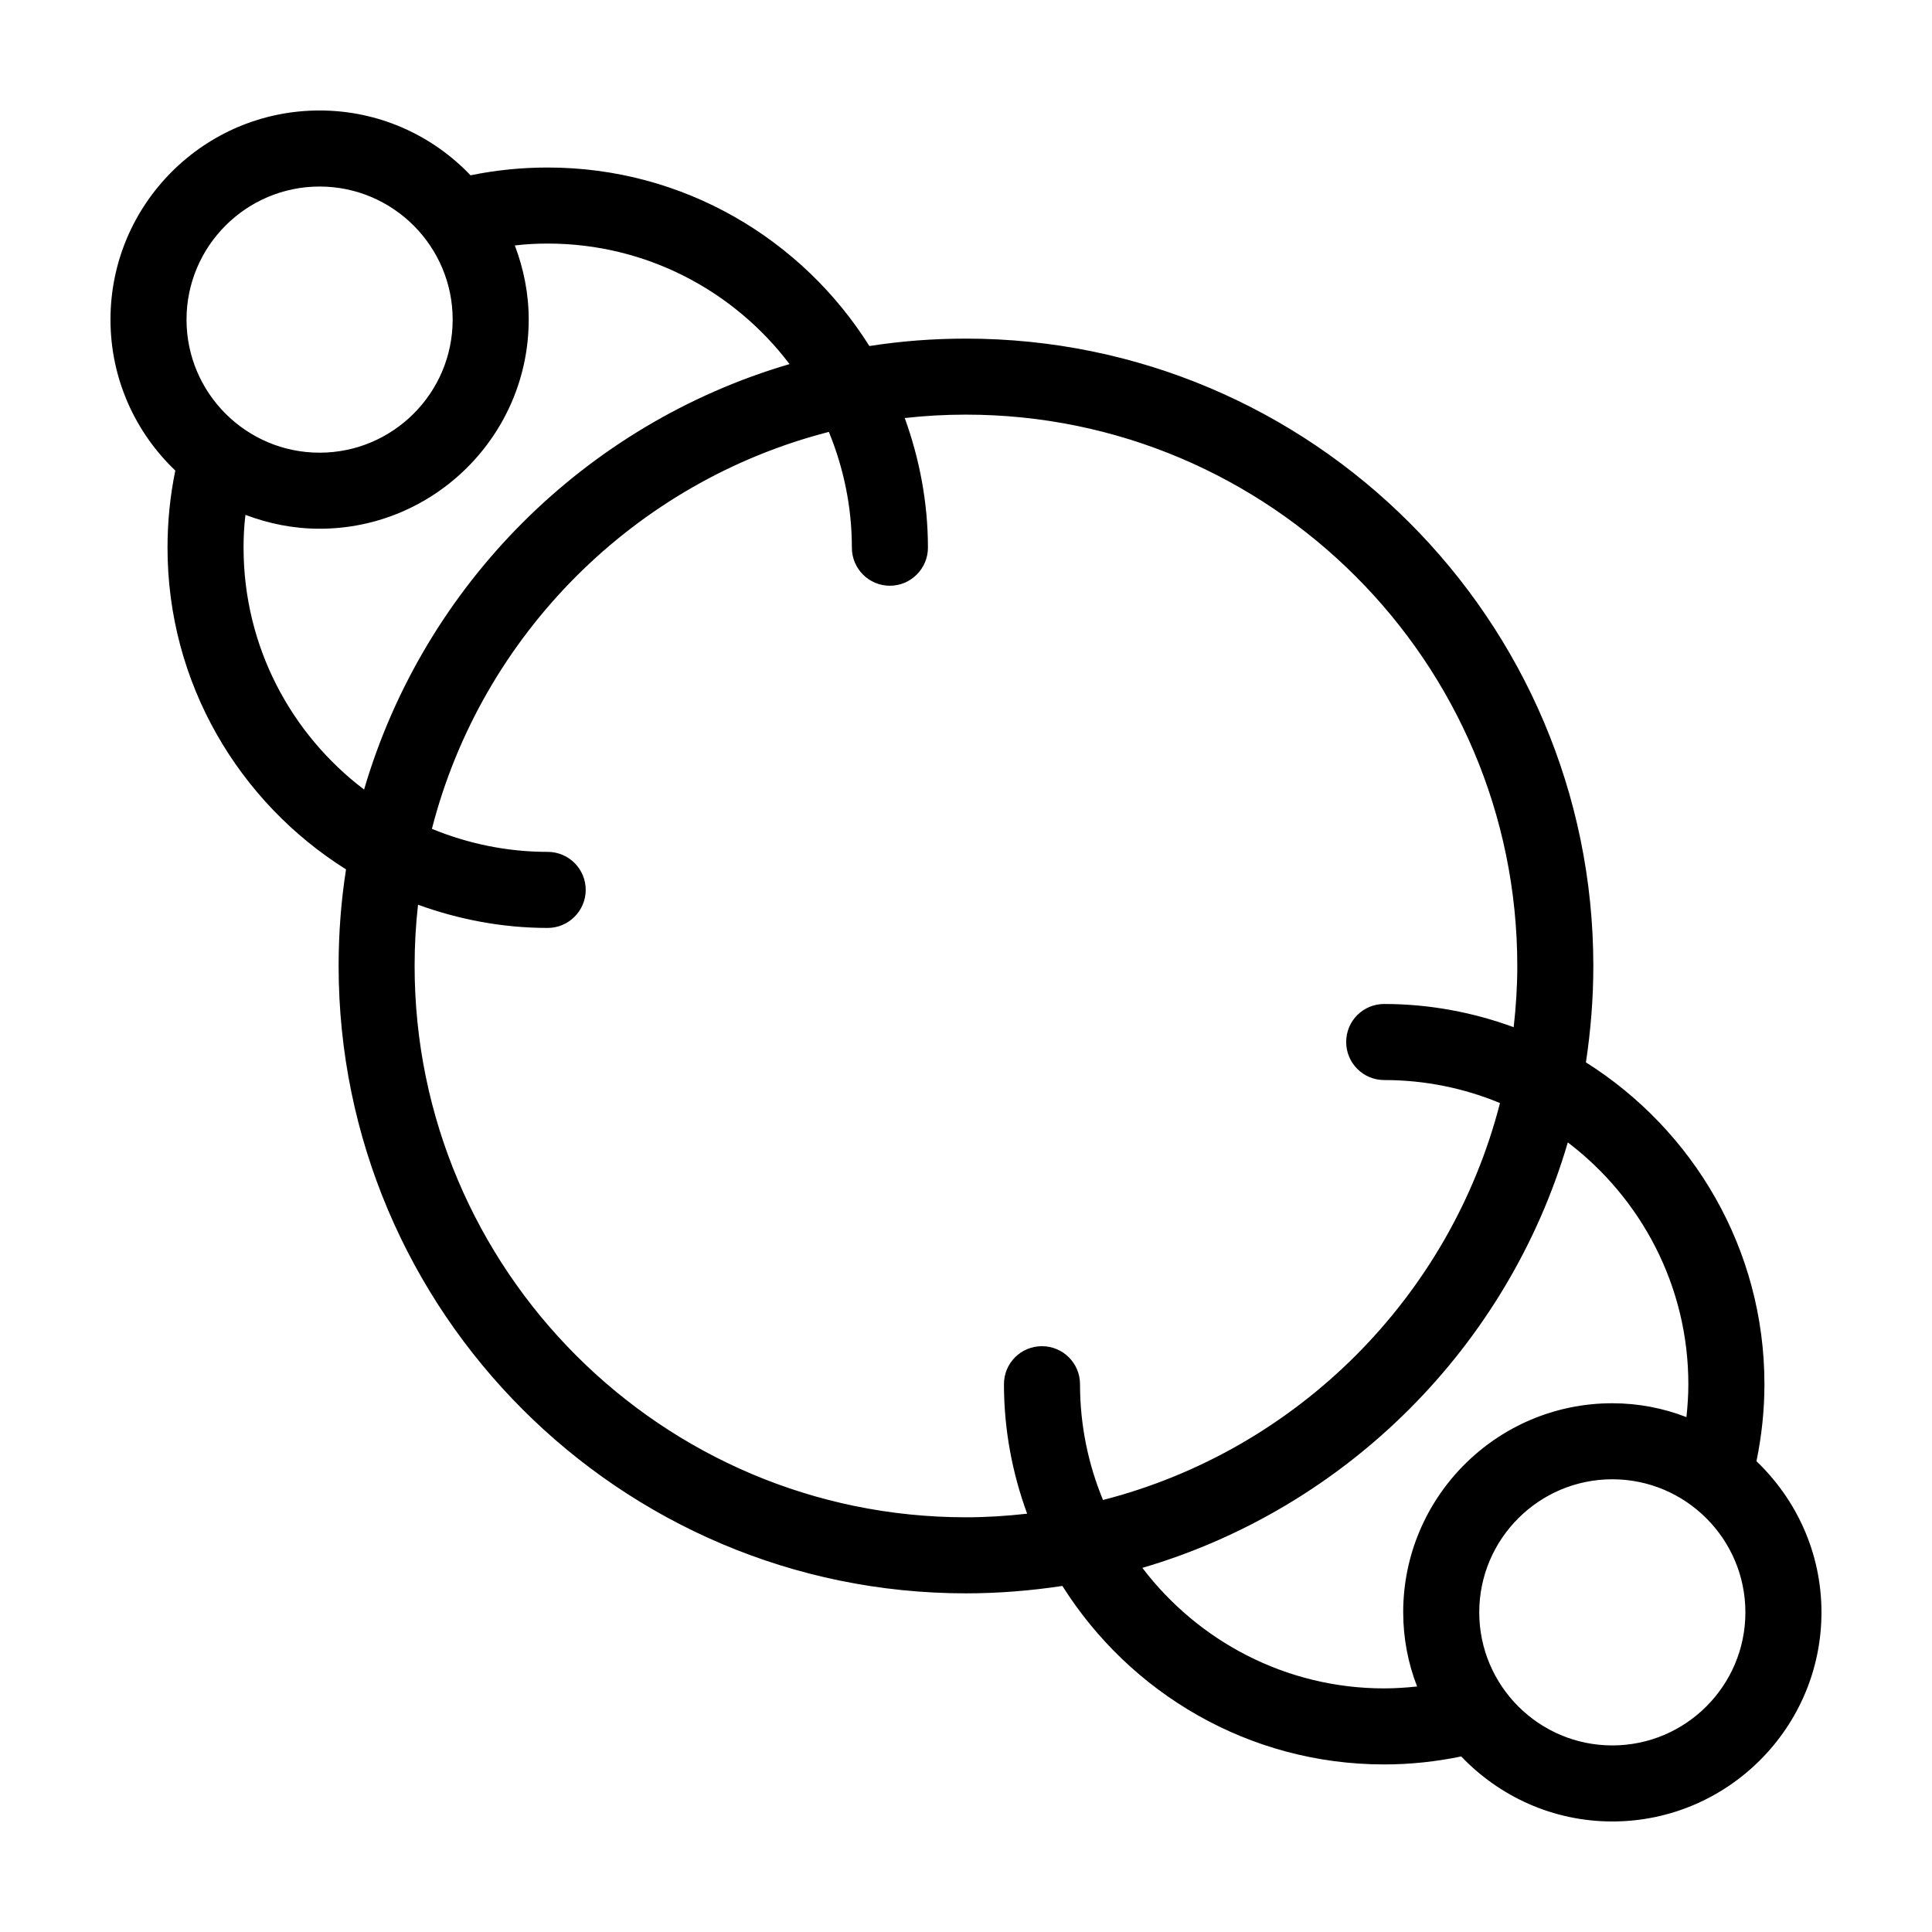
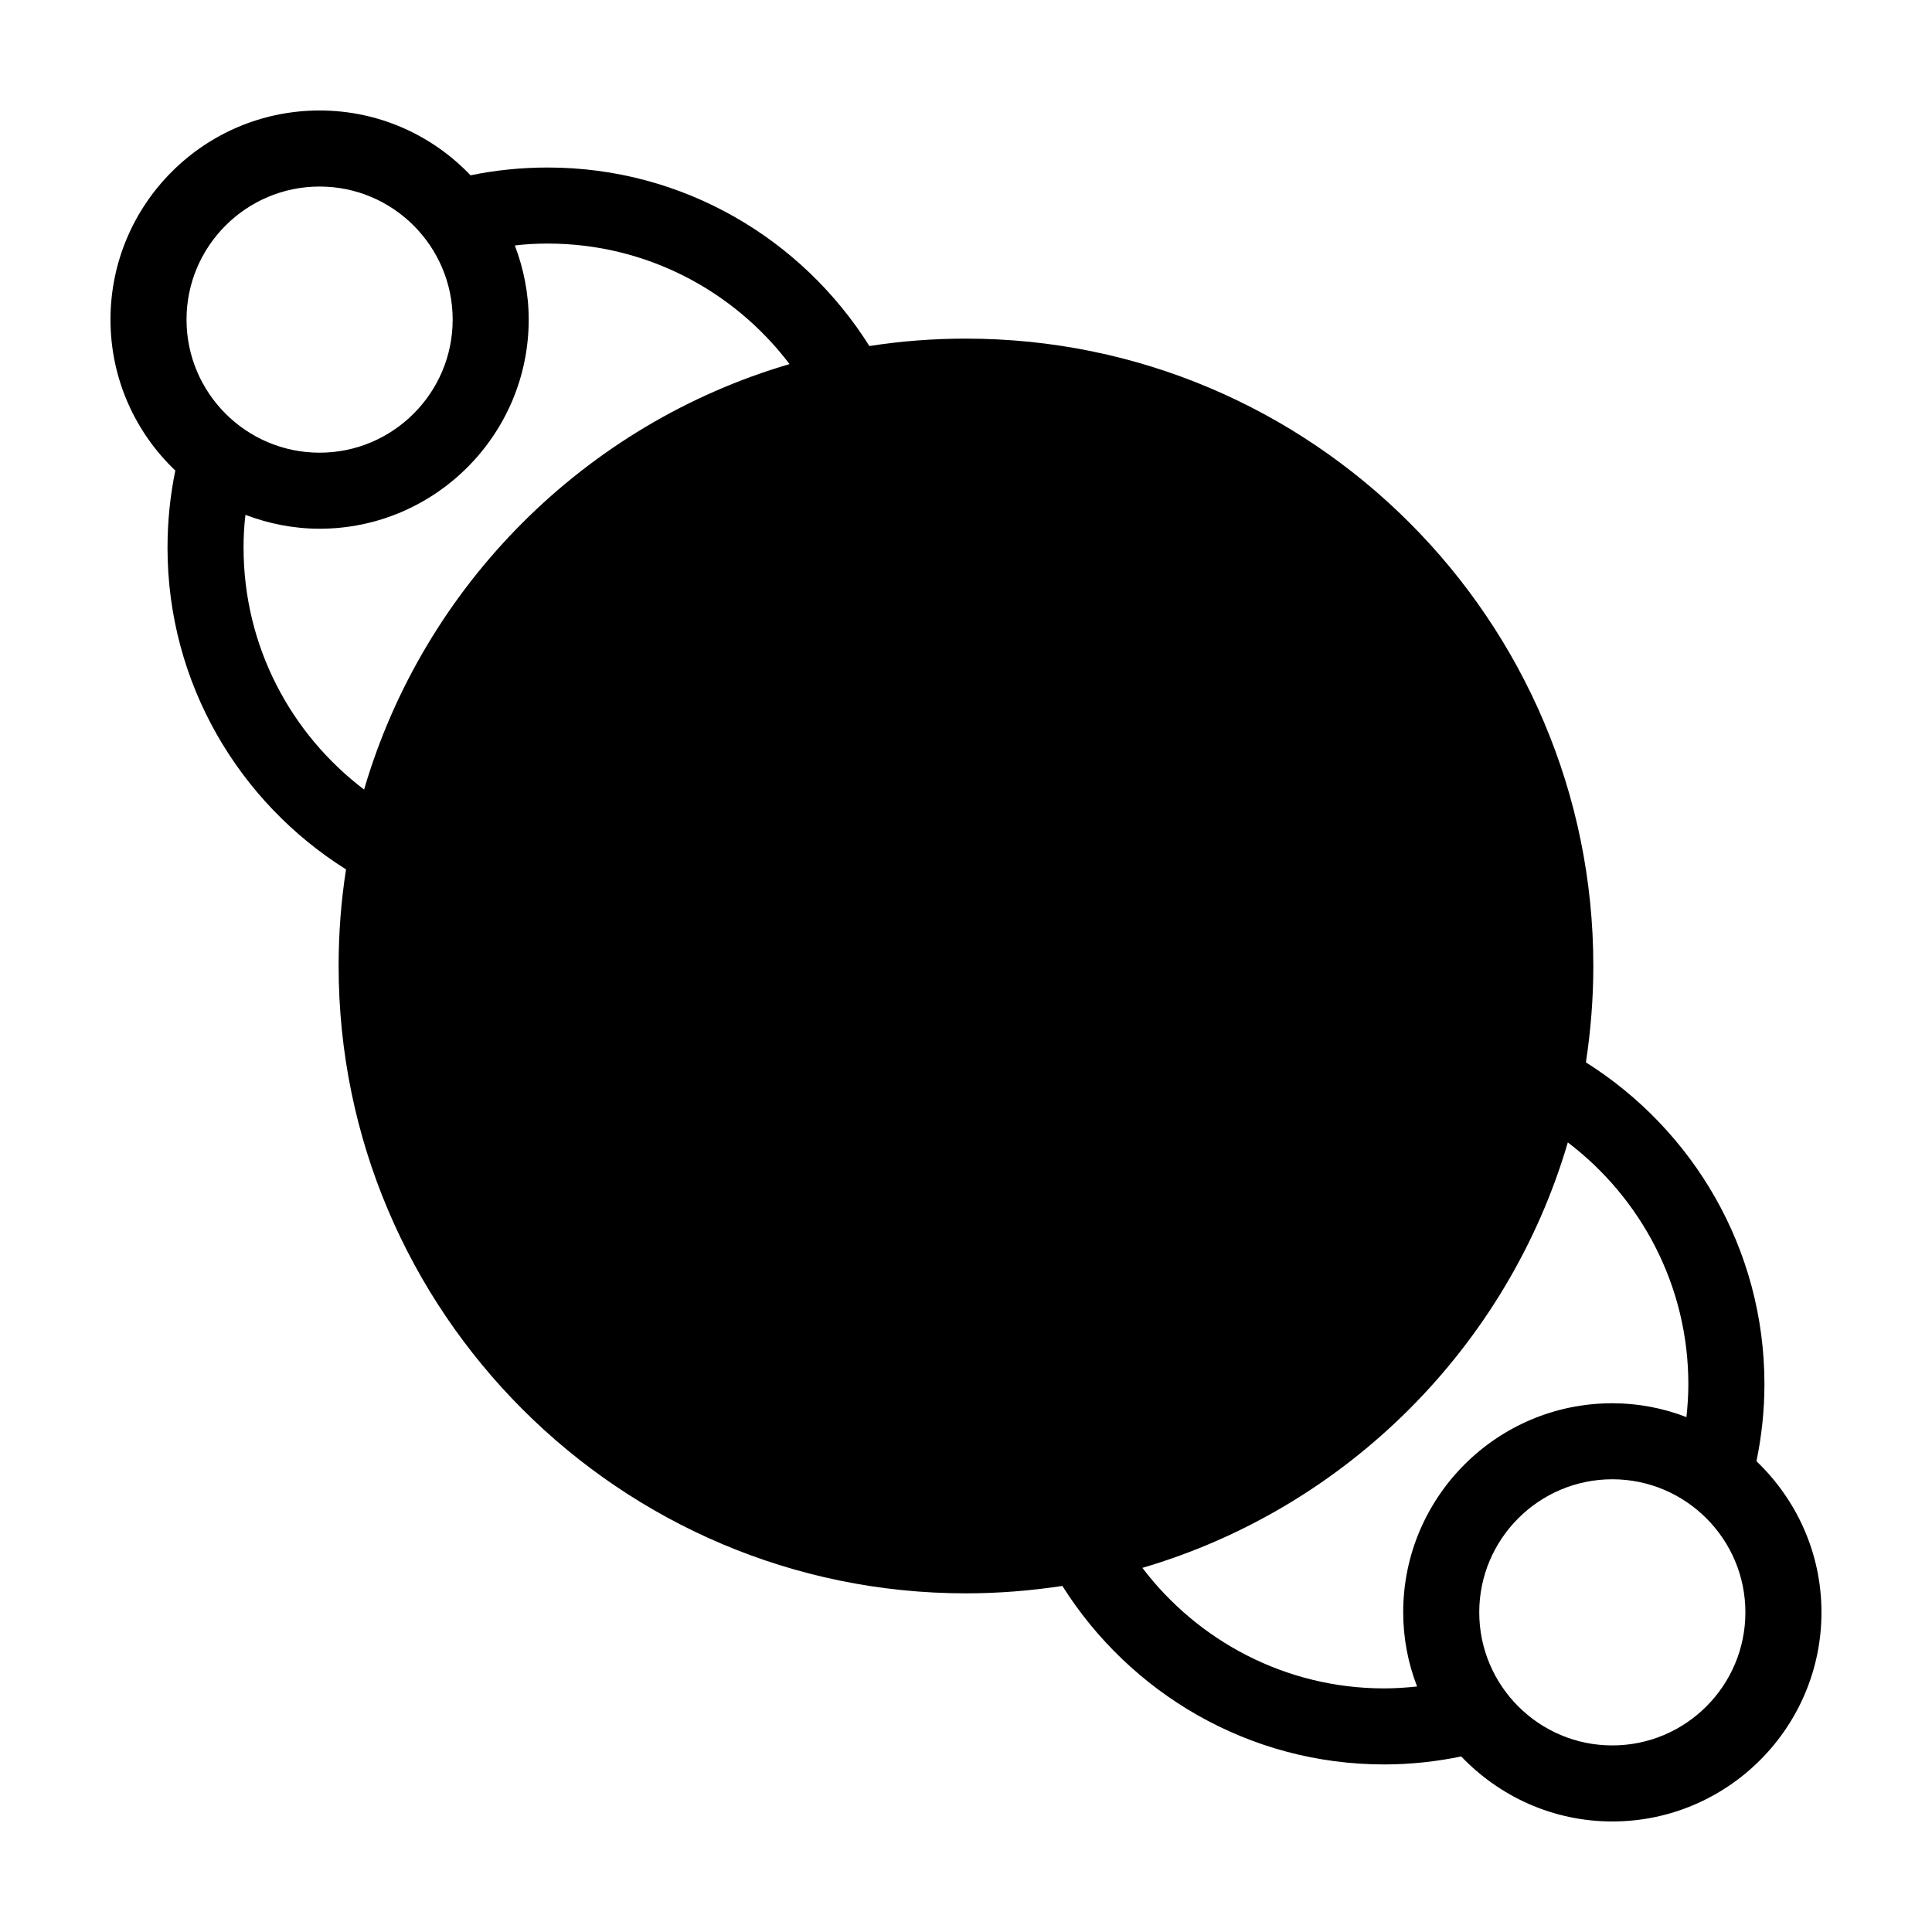
<svg xmlns="http://www.w3.org/2000/svg" fill="#000000" width="800px" height="800px" version="1.1" viewBox="144 144 512 512">
-   <path d="m609.48 531.24c1.359-6.602 2.113-13.402 2.113-20.406 0-35.922-18.941-67.41-47.309-85.297 1.262-8.309 1.965-16.875 1.965-25.539 0-91.691-74.613-166.26-166.26-166.26-8.715 0-17.23 0.656-25.594 1.965-17.832-28.367-49.32-47.309-85.242-47.309-7.004 0-13.855 0.707-20.453 2.066-10.078-10.582-24.285-17.18-40.004-17.18-30.582 0-55.418 24.836-55.418 55.418 0 15.719 6.602 29.926 17.18 40.004-1.359 6.598-2.066 13.449-2.066 20.453 0 35.922 18.941 67.41 47.309 85.246-1.312 8.363-1.965 16.875-1.965 25.594 0 91.645 74.562 166.26 166.26 166.26 8.664 0 17.23-0.707 25.543-1.965 17.883 28.363 49.371 47.305 85.293 47.305 7.004 0 13.805-0.754 20.402-2.117 10.129 10.582 24.285 17.23 40.055 17.23 30.531 0 55.418-24.887 55.418-55.418 0-15.77-6.648-29.926-17.227-40.051zm-416.05-302.54c0-19.445 15.82-35.266 35.266-35.266s35.266 15.82 35.266 35.266-15.82 35.266-35.266 35.266-35.266-15.82-35.266-35.266zm15.113 60.457c0-2.973 0.152-5.844 0.504-8.715 6.098 2.316 12.695 3.676 19.648 3.676 30.531 0 55.418-24.887 55.418-55.418 0-6.953-1.359-13.551-3.68-19.648 2.875-0.352 5.746-0.504 8.719-0.504 26.148 0 49.375 12.543 64.086 31.941-54.16 15.871-96.883 58.594-112.75 112.75-19.395-14.711-31.941-37.938-31.941-64.086zm227.77 252.36c-3.93-9.473-6.098-19.852-6.098-30.684 0-5.594-4.535-10.078-10.078-10.078-5.594 0-10.078 4.484-10.078 10.078 0 12.043 2.215 23.578 6.144 34.309-5.336 0.605-10.727 0.957-16.215 0.957-80.559 0-146.11-65.547-146.11-146.11 0-5.492 0.301-10.934 0.906-16.223 10.73 3.883 22.27 6.148 34.359 6.148 5.543 0 10.078-4.535 10.078-10.078 0-5.594-4.535-10.078-10.078-10.078-10.883 0-21.211-2.215-30.684-6.098 13.199-51.438 53.758-91.996 105.2-105.2 3.883 9.477 6.098 19.805 6.098 30.688 0 5.543 4.484 10.078 10.078 10.078 5.543 0 10.078-4.535 10.078-10.078 0-12.09-2.266-23.629-6.144-34.359 5.285-0.605 10.727-0.906 16.219-0.906 80.559 0 146.11 65.547 146.11 146.11 0 5.492-0.352 10.883-0.957 16.223-10.734-3.93-22.27-6.148-34.312-6.148-5.594 0-10.078 4.484-10.078 10.078 0 5.543 4.484 10.078 10.078 10.078 10.832 0 21.211 2.168 30.684 6.098-13.199 51.434-53.758 91.992-105.2 105.19zm79.551 29.773c0 6.902 1.309 13.551 3.68 19.648-2.875 0.305-5.797 0.504-8.719 0.504-26.148 0-49.375-12.594-64.086-31.941 54.109-15.871 96.883-58.645 112.75-112.75 19.348 14.715 31.941 37.938 31.941 64.086 0 2.922-0.203 5.844-0.504 8.715-6.094-2.367-12.746-3.676-19.648-3.676-30.582 0-55.418 24.836-55.418 55.418zm55.418 35.266c-19.445 0-35.266-15.82-35.266-35.266 0-19.445 15.82-35.266 35.266-35.266 19.445 0 35.266 15.82 35.266 35.266 0 19.449-15.816 35.266-35.266 35.266z" />
+   <path d="m609.48 531.24c1.359-6.602 2.113-13.402 2.113-20.406 0-35.922-18.941-67.41-47.309-85.297 1.262-8.309 1.965-16.875 1.965-25.539 0-91.691-74.613-166.26-166.26-166.26-8.715 0-17.23 0.656-25.594 1.965-17.832-28.367-49.32-47.309-85.242-47.309-7.004 0-13.855 0.707-20.453 2.066-10.078-10.582-24.285-17.18-40.004-17.18-30.582 0-55.418 24.836-55.418 55.418 0 15.719 6.602 29.926 17.18 40.004-1.359 6.598-2.066 13.449-2.066 20.453 0 35.922 18.941 67.41 47.309 85.246-1.312 8.363-1.965 16.875-1.965 25.594 0 91.645 74.562 166.26 166.26 166.26 8.664 0 17.23-0.707 25.543-1.965 17.883 28.363 49.371 47.305 85.293 47.305 7.004 0 13.805-0.754 20.402-2.117 10.129 10.582 24.285 17.23 40.055 17.23 30.531 0 55.418-24.887 55.418-55.418 0-15.77-6.648-29.926-17.227-40.051zm-416.05-302.54c0-19.445 15.82-35.266 35.266-35.266s35.266 15.82 35.266 35.266-15.82 35.266-35.266 35.266-35.266-15.82-35.266-35.266zm15.113 60.457c0-2.973 0.152-5.844 0.504-8.715 6.098 2.316 12.695 3.676 19.648 3.676 30.531 0 55.418-24.887 55.418-55.418 0-6.953-1.359-13.551-3.68-19.648 2.875-0.352 5.746-0.504 8.719-0.504 26.148 0 49.375 12.543 64.086 31.941-54.16 15.871-96.883 58.594-112.75 112.75-19.395-14.711-31.941-37.938-31.941-64.086zm227.77 252.36zm79.551 29.773c0 6.902 1.309 13.551 3.68 19.648-2.875 0.305-5.797 0.504-8.719 0.504-26.148 0-49.375-12.594-64.086-31.941 54.109-15.871 96.883-58.645 112.75-112.75 19.348 14.715 31.941 37.938 31.941 64.086 0 2.922-0.203 5.844-0.504 8.715-6.094-2.367-12.746-3.676-19.648-3.676-30.582 0-55.418 24.836-55.418 55.418zm55.418 35.266c-19.445 0-35.266-15.82-35.266-35.266 0-19.445 15.82-35.266 35.266-35.266 19.445 0 35.266 15.82 35.266 35.266 0 19.449-15.816 35.266-35.266 35.266z" />
</svg>